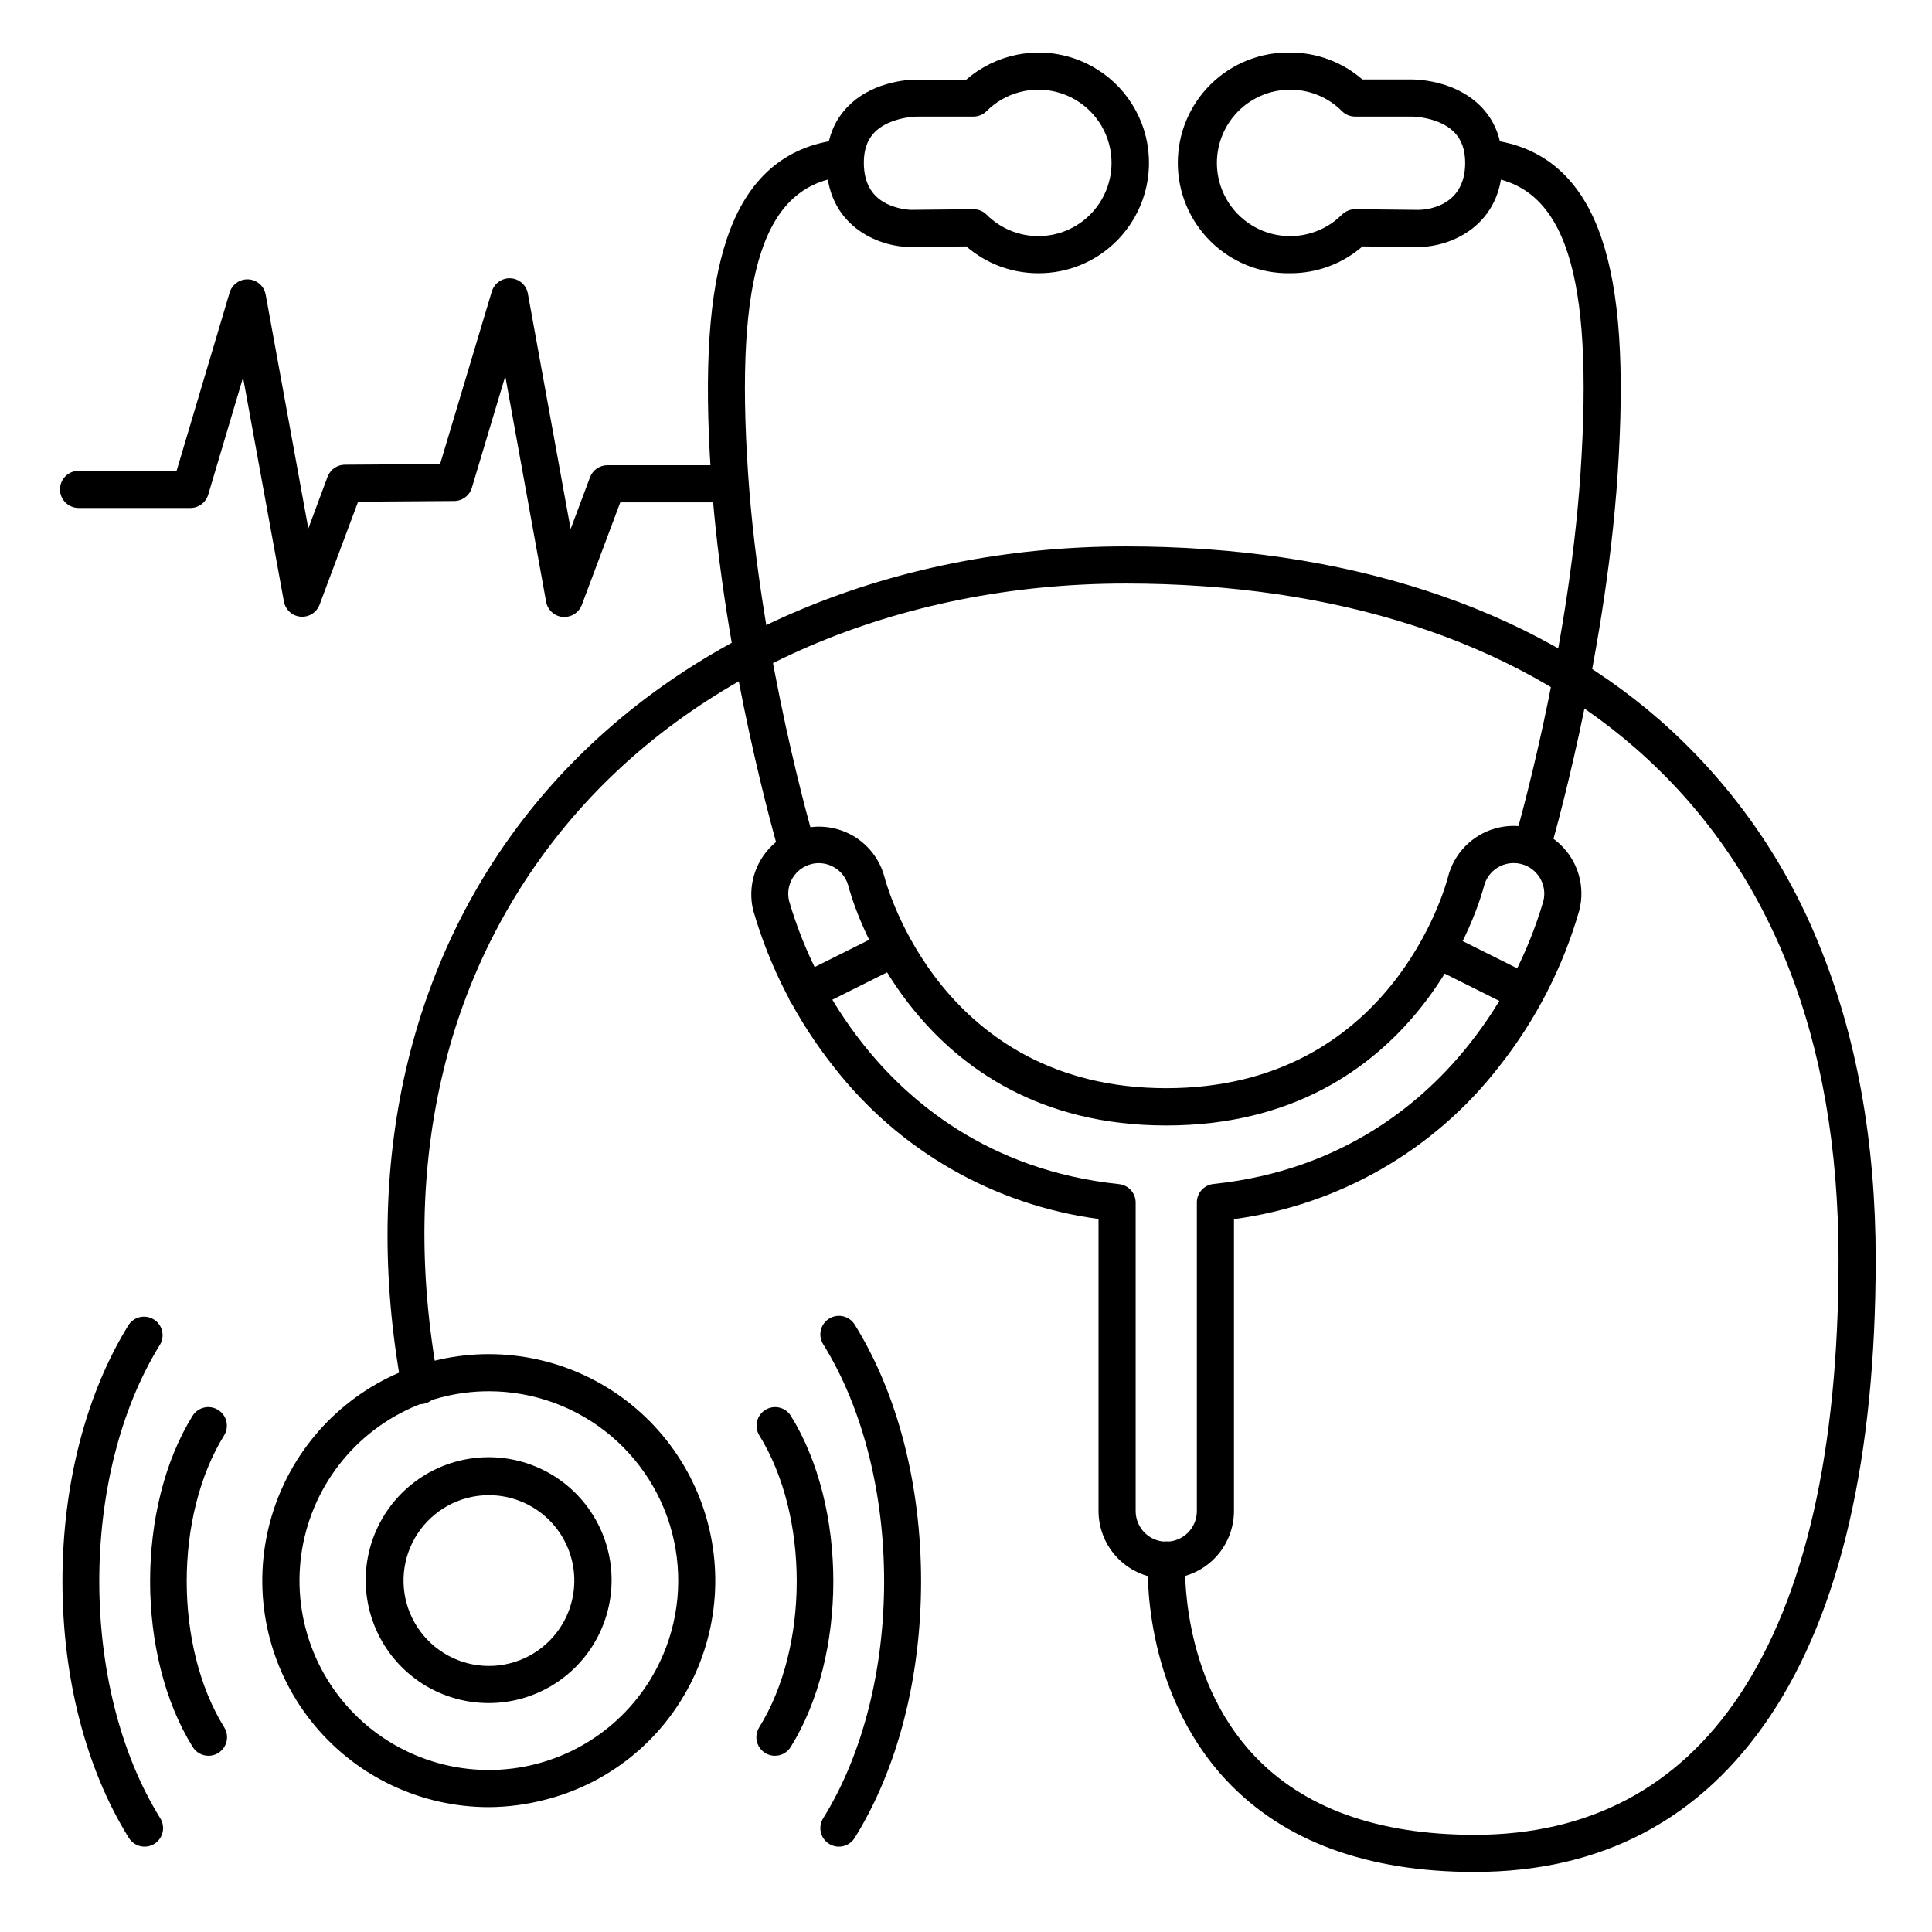
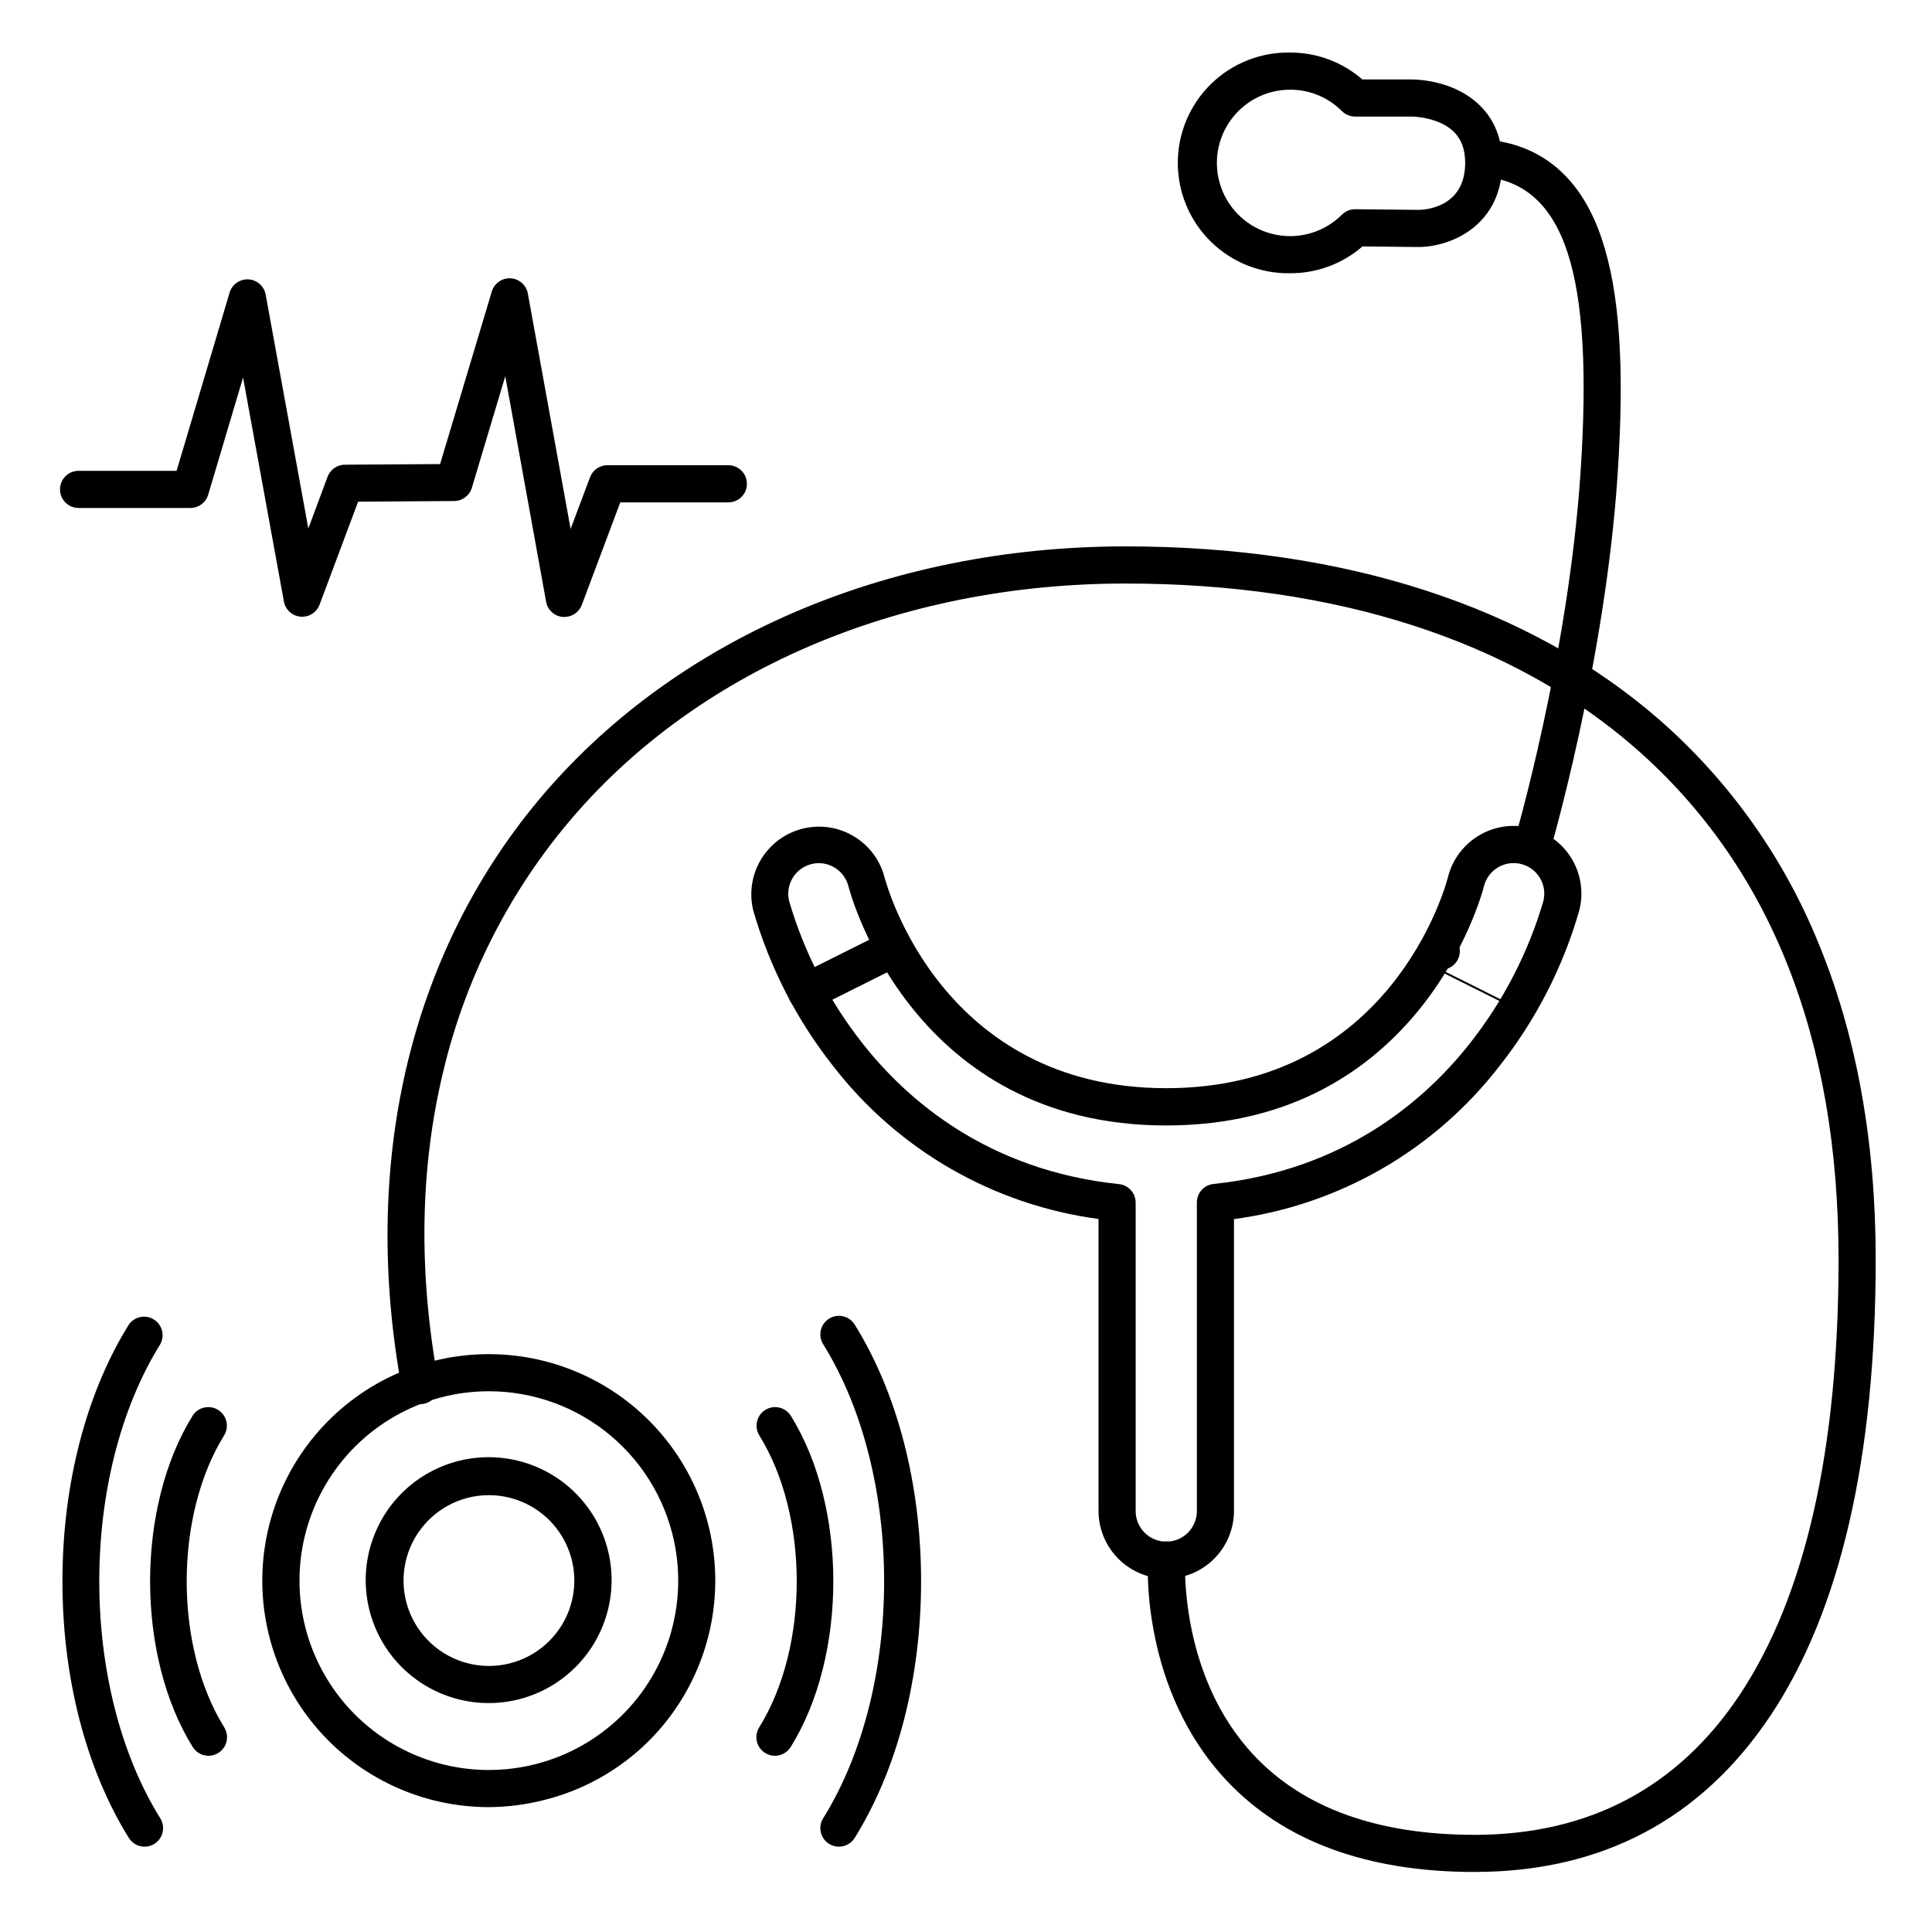
<svg xmlns="http://www.w3.org/2000/svg" fill="#000000" width="800px" height="800px" version="1.1" viewBox="144 144 512 512">
  <g>
    <path d="m273.45 622.91c-17.77-0.027-34.617-7.926-46.004-21.57-11.387-13.645-16.141-31.633-12.98-49.121 3.156-17.488 13.902-32.676 29.34-41.48 15.438-8.801 33.98-10.309 50.641-4.117 16.656 6.191 29.715 19.445 35.656 36.195 5.941 16.746 4.156 35.266-4.875 50.57-8.078 13.723-21.309 23.645-36.742 27.555-4.91 1.285-9.961 1.945-15.035 1.969zm0.195-110.21 0.004-0.004c-17.895-0.031-34.449 9.461-43.457 24.922-9.008 15.461-9.102 34.543-0.25 50.094 8.852 15.547 25.312 25.207 43.203 25.352s34.508-9.246 43.609-24.648l4.231 2.5-4.231-2.5c6.031-10.195 8.254-22.199 6.285-33.879-1.969-11.684-8.012-22.293-17.051-29.949s-20.496-11.867-32.34-11.891z" />
    <path d="m273.5 595.33c-11.152 0-21.531-5.699-27.508-15.113-5.977-9.414-6.723-21.234-1.98-31.324 4.742-10.094 14.32-17.059 25.383-18.461 11.062-1.406 22.074 2.945 29.188 11.531 7.117 8.586 9.348 20.215 5.91 30.824-3.434 10.609-12.059 18.727-22.855 21.512-2.656 0.688-5.391 1.035-8.137 1.031zm0.098-55.105v0.004c-1.914 0-3.816 0.242-5.668 0.715-7.316 1.887-13.211 7.297-15.715 14.426-2.5 7.129-1.281 15.035 3.258 21.078 4.535 6.043 11.785 9.426 19.332 9.016 7.543-0.414 14.383-4.562 18.238-11.062 2.723-4.598 3.731-10.016 2.844-15.289-0.887-5.269-3.613-10.059-7.691-13.512-4.082-3.457-9.25-5.356-14.598-5.363z" />
-     <path d="m419.2 216.41c-7.019 0.02-13.805-2.504-19.109-7.106l-14.711 0.156c-9.012 0-22.348-5.902-22.348-22.297 0-6.199 1.969-11.305 5.902-15.172 6.887-6.84 17.055-6.945 18.184-6.887h12.961l0.004-0.004c7.703-6.695 18.348-8.891 28.074-5.781 9.723 3.106 17.125 11.059 19.523 20.984 2.394 9.926-0.559 20.379-7.797 27.582-5.477 5.492-12.926 8.559-20.684 8.523zm-17.23-16.965c1.309-0.004 2.562 0.516 3.484 1.438 3.637 3.641 8.57 5.688 13.719 5.688 5.144 0 10.078-2.047 13.715-5.688 4.902-4.902 6.816-12.043 5.023-18.738-1.797-6.695-7.023-11.926-13.719-13.719-6.695-1.793-13.836 0.121-18.738 5.023-0.922 0.926-2.176 1.445-3.484 1.445h-14.906c-2.66 0.074-5.285 0.664-7.723 1.73-4.379 2.027-6.414 5.371-6.414 10.508s1.969 8.797 5.973 10.824l-0.004 0.004c2.031 0.973 4.234 1.535 6.484 1.652z" />
-     <path d="m355.1 373.21c-2.18 0-4.102-1.434-4.723-3.523-0.148-0.492-14.633-49.969-17.949-99.836-1.891-28.535-0.551-48.422 4.211-62.594 5.305-15.871 15.402-24.668 29.906-26.223 2.656-0.211 5 1.73 5.281 4.383 0.281 2.648-1.598 5.043-4.238 5.398-21.273 2.293-28.852 25.73-25.359 78.387 3.238 48.797 17.426 97.219 17.562 97.703l0.004-0.004c0.77 2.606-0.723 5.34-3.328 6.109-0.441 0.133-0.902 0.199-1.367 0.199z" />
    <path d="m485.91 216.41c-7.848 0.145-15.422-2.875-21.023-8.371-5.602-5.5-8.758-13.02-8.758-20.871 0-7.848 3.156-15.367 8.758-20.867 5.602-5.5 13.176-8.516 21.023-8.371 7.031-0.02 13.828 2.512 19.129 7.125h13.039c1.082 0 11.238 0.09 18.137 6.938 3.938 3.867 5.902 8.973 5.902 15.172 0 16.355-13.332 22.297-22.289 22.297l-14.762-0.156h0.004c-5.312 4.613-12.121 7.137-19.16 7.106zm0-48.641c-6.484-0.004-12.543 3.227-16.145 8.617-3.606 5.391-4.281 12.223-1.801 18.215 2.484 5.988 7.793 10.344 14.152 11.605 6.359 1.262 12.93-0.734 17.512-5.324 0.945-0.922 2.211-1.438 3.531-1.438l16.727 0.176c1.969 0 12.398-0.758 12.398-12.457 0-3.523-0.984-6.199-2.953-8.188-4.055-4.016-11.031-4.082-11.168-4.082h-15.051c-1.309 0-2.562-0.52-3.484-1.445-3.629-3.652-8.57-5.695-13.719-5.68z" />
    <path d="m550.02 373.21c-1.551 0-3.012-0.73-3.941-1.973-0.93-1.242-1.219-2.848-0.781-4.336 0.148-0.48 14.328-48.953 17.562-97.703 3.504-52.652-4.082-76.094-25.359-78.387l0.004 0.004c-1.32-0.113-2.539-0.754-3.383-1.773-0.84-1.023-1.234-2.34-1.094-3.656s0.809-2.519 1.848-3.34c1.043-0.82 2.367-1.184 3.68-1.012 14.516 1.555 24.602 10.383 29.914 26.223 4.773 14.168 6.109 34.055 4.211 62.594-3.316 49.871-17.801 99.383-17.949 99.836h0.004c-0.621 2.086-2.539 3.519-4.715 3.523z" />
    <path d="m453.07 562.36c-4.758-0.004-9.32-1.898-12.688-5.262-3.363-3.367-5.258-7.93-5.262-12.688v-77.371c-27.785-3.711-53-18.199-70.188-40.344-9.758-12.312-17.008-26.418-21.344-41.516-1.477-6.188 0.438-12.695 5.023-17.102s11.164-6.059 17.285-4.34c6.125 1.719 10.883 6.551 12.504 12.703 0.59 2.262 15.191 55.941 74.668 55.941 59.629 0 74.086-53.676 74.668-55.969l-0.004-0.004c1.578-6.215 6.352-11.117 12.523-12.863 6.172-1.742 12.809-0.059 17.402 4.414 4.598 4.473 6.457 11.059 4.879 17.277-4.328 15.094-11.578 29.191-21.332 41.496-17.188 22.145-42.402 36.637-70.188 40.344v77.371c-0.016 4.754-1.914 9.305-5.277 12.66s-7.922 5.246-12.672 5.25zm-92.062-189.62c-0.664 0-1.328 0.082-1.969 0.246-4.348 1.09-6.988 5.492-5.906 9.84 4.023 13.73 10.652 26.559 19.523 37.785 11.809 14.965 33.121 33.562 67.895 37.195h0.004c2.516 0.262 4.422 2.391 4.406 4.922v81.723-0.004c0 4.481 3.629 8.109 8.109 8.109 4.477 0 8.109-3.629 8.109-8.109v-81.762c-0.016-2.527 1.891-4.656 4.406-4.918 34.773-3.633 56.09-22.23 67.895-37.195 8.867-11.223 15.496-24.043 19.523-37.766 1.09-4.348-1.555-8.754-5.902-9.84s-8.754 1.555-9.84 5.902c-0.668 2.617-17.031 63.391-84.211 63.391-67 0-83.523-60.754-84.191-63.332-0.895-3.613-4.129-6.164-7.852-6.188z" />
    <path d="m534.81 640.09c-28.535 0-50.656-8.148-65.75-24.227-22.742-24.227-20.918-57.348-20.832-58.746l-0.004 0.004c0.086-1.305 0.68-2.523 1.66-3.391 0.984-0.863 2.266-1.301 3.57-1.219 2.719 0.168 4.781 2.512 4.613 5.227 0 0.402-1.543 30.445 18.254 51.453 13.133 13.977 32.812 21.059 58.488 21.059 30.188 0 53.816-12.469 70.199-37.047 17.375-26.105 26.23-64.965 26.23-115.47 0-58.727-18.137-104.3-53.914-135.53-32.676-28.496-79.348-43.562-135.01-43.562-60.379 0-114.38 23.281-148.16 63.871l-0.004 0.004c-15.746 18.934-26.91 41.246-32.629 65.199-6.25 25.711-6.699 53.5-1.328 82.578 0.496 2.672-1.273 5.242-3.945 5.734-2.676 0.496-5.242-1.27-5.738-3.945-10.961-59.395 1.891-114.75 36.074-155.87 35.68-42.812 92.418-67.414 155.73-67.414 58.055 0 107 15.902 141.49 45.984 18.457 16.172 32.879 36.438 42.113 59.176 10.066 24.367 15.164 52.547 15.164 83.77 0 52.488-9.379 93.176-27.887 120.93-18.359 27.484-44.703 41.426-78.383 41.426z" />
    <path d="m357.69 411.8c-2.281 0-4.262-1.566-4.789-3.785-0.523-2.219 0.543-4.508 2.582-5.531l21.648-10.824c2.426-1.191 5.359-0.203 6.57 2.211 1.211 2.418 0.246 5.356-2.16 6.586l-21.648 10.824c-0.684 0.344-1.438 0.52-2.203 0.52z" />
-     <path d="m547.6 411.8c-0.766 0-1.52-0.176-2.203-0.52l-21.648-10.824c-2.406-1.23-3.371-4.168-2.16-6.586 1.211-2.414 4.144-3.402 6.57-2.211l21.648 10.824c2.039 1.023 3.106 3.312 2.582 5.531-0.523 2.219-2.508 3.785-4.789 3.785z" />
+     <path d="m547.6 411.8c-0.766 0-1.52-0.176-2.203-0.52l-21.648-10.824c-2.406-1.23-3.371-4.168-2.16-6.586 1.211-2.414 4.144-3.402 6.57-2.211c2.039 1.023 3.106 3.312 2.582 5.531-0.523 2.219-2.508 3.785-4.789 3.785z" />
    <path d="m293.57 307.5h-0.434c-2.211-0.195-4.016-1.844-4.41-4.027l-10.824-59.77-8.855 29.57c-0.621 2.07-2.523 3.492-4.684 3.504l-25.457 0.176-10.211 27.277c-0.773 2.082-2.84 3.391-5.051 3.195-2.207-0.195-4.016-1.848-4.406-4.031l-10.824-59.344-9.238 31.047-0.004-0.004c-0.617 2.09-2.535 3.523-4.711 3.523h-29.641c-2.715 0-4.918-2.203-4.918-4.918 0-2.719 2.203-4.922 4.918-4.922h25.98l14.051-47.23c0.648-2.184 2.711-3.633 4.984-3.508 2.269 0.125 4.16 1.789 4.57 4.027l11.305 61.992 5.125-13.777 0.004 0.004c0.734-1.887 2.551-3.129 4.574-3.133l25.219-0.168 13.699-45.727v0.004c0.652-2.184 2.715-3.629 4.988-3.504 2.269 0.125 4.16 1.793 4.566 4.035l11.336 62.395 5.137-13.699c0.719-1.922 2.551-3.195 4.606-3.195h32.059c2.715 0 4.918 2.203 4.918 4.918 0 2.719-2.203 4.922-4.918 4.922h-28.645l-10.203 27.207c-0.734 1.906-2.566 3.164-4.606 3.16z" />
    <path d="m349.36 609.3c-1.785-0.004-3.43-0.973-4.297-2.535-0.867-1.559-0.82-3.469 0.125-4.984 13.273-21.352 13.273-56.09 0-77.449-1.371-2.305-0.645-5.277 1.629-6.691 2.273-1.414 5.262-0.75 6.723 1.496 15.066 24.215 15.066 63.625 0 87.844v-0.004c-0.898 1.445-2.481 2.324-4.18 2.324z" />
    <path d="m366.32 633.39c-1.789 0-3.438-0.973-4.305-2.535-0.867-1.566-0.816-3.477 0.133-4.992 21.539-34.637 21.539-90.992 0-125.63-1.438-2.305-0.734-5.34 1.574-6.777 2.305-1.438 5.344-0.734 6.781 1.574 11.344 18.242 17.594 42.402 17.594 68.023 0 25.625-6.25 49.77-17.594 68.016v-0.004c-0.902 1.445-2.481 2.324-4.184 2.324z" />
    <path d="m199.26 609.3c-1.703 0-3.285-0.879-4.184-2.324-15.066-24.215-15.066-63.625 0-87.844v0.004c1.461-2.246 4.449-2.91 6.723-1.496 2.277 1.414 3 4.387 1.633 6.691-13.273 21.352-13.273 56.09 0 77.449 0.941 1.516 0.992 3.426 0.125 4.984-0.867 1.562-2.512 2.531-4.297 2.535z" />
    <path d="m182.32 633.39c-1.699 0-3.281-0.879-4.18-2.324-11.348-18.242-17.594-42.398-17.594-68.012 0-25.613 6.246-49.781 17.594-68.023 1.5-2.144 4.414-2.738 6.637-1.352 2.219 1.383 2.965 4.266 1.695 6.555-21.551 34.637-21.551 90.992 0 125.63 0.949 1.516 1 3.426 0.133 4.992-0.867 1.562-2.516 2.535-4.305 2.535z" />
  </g>
</svg>